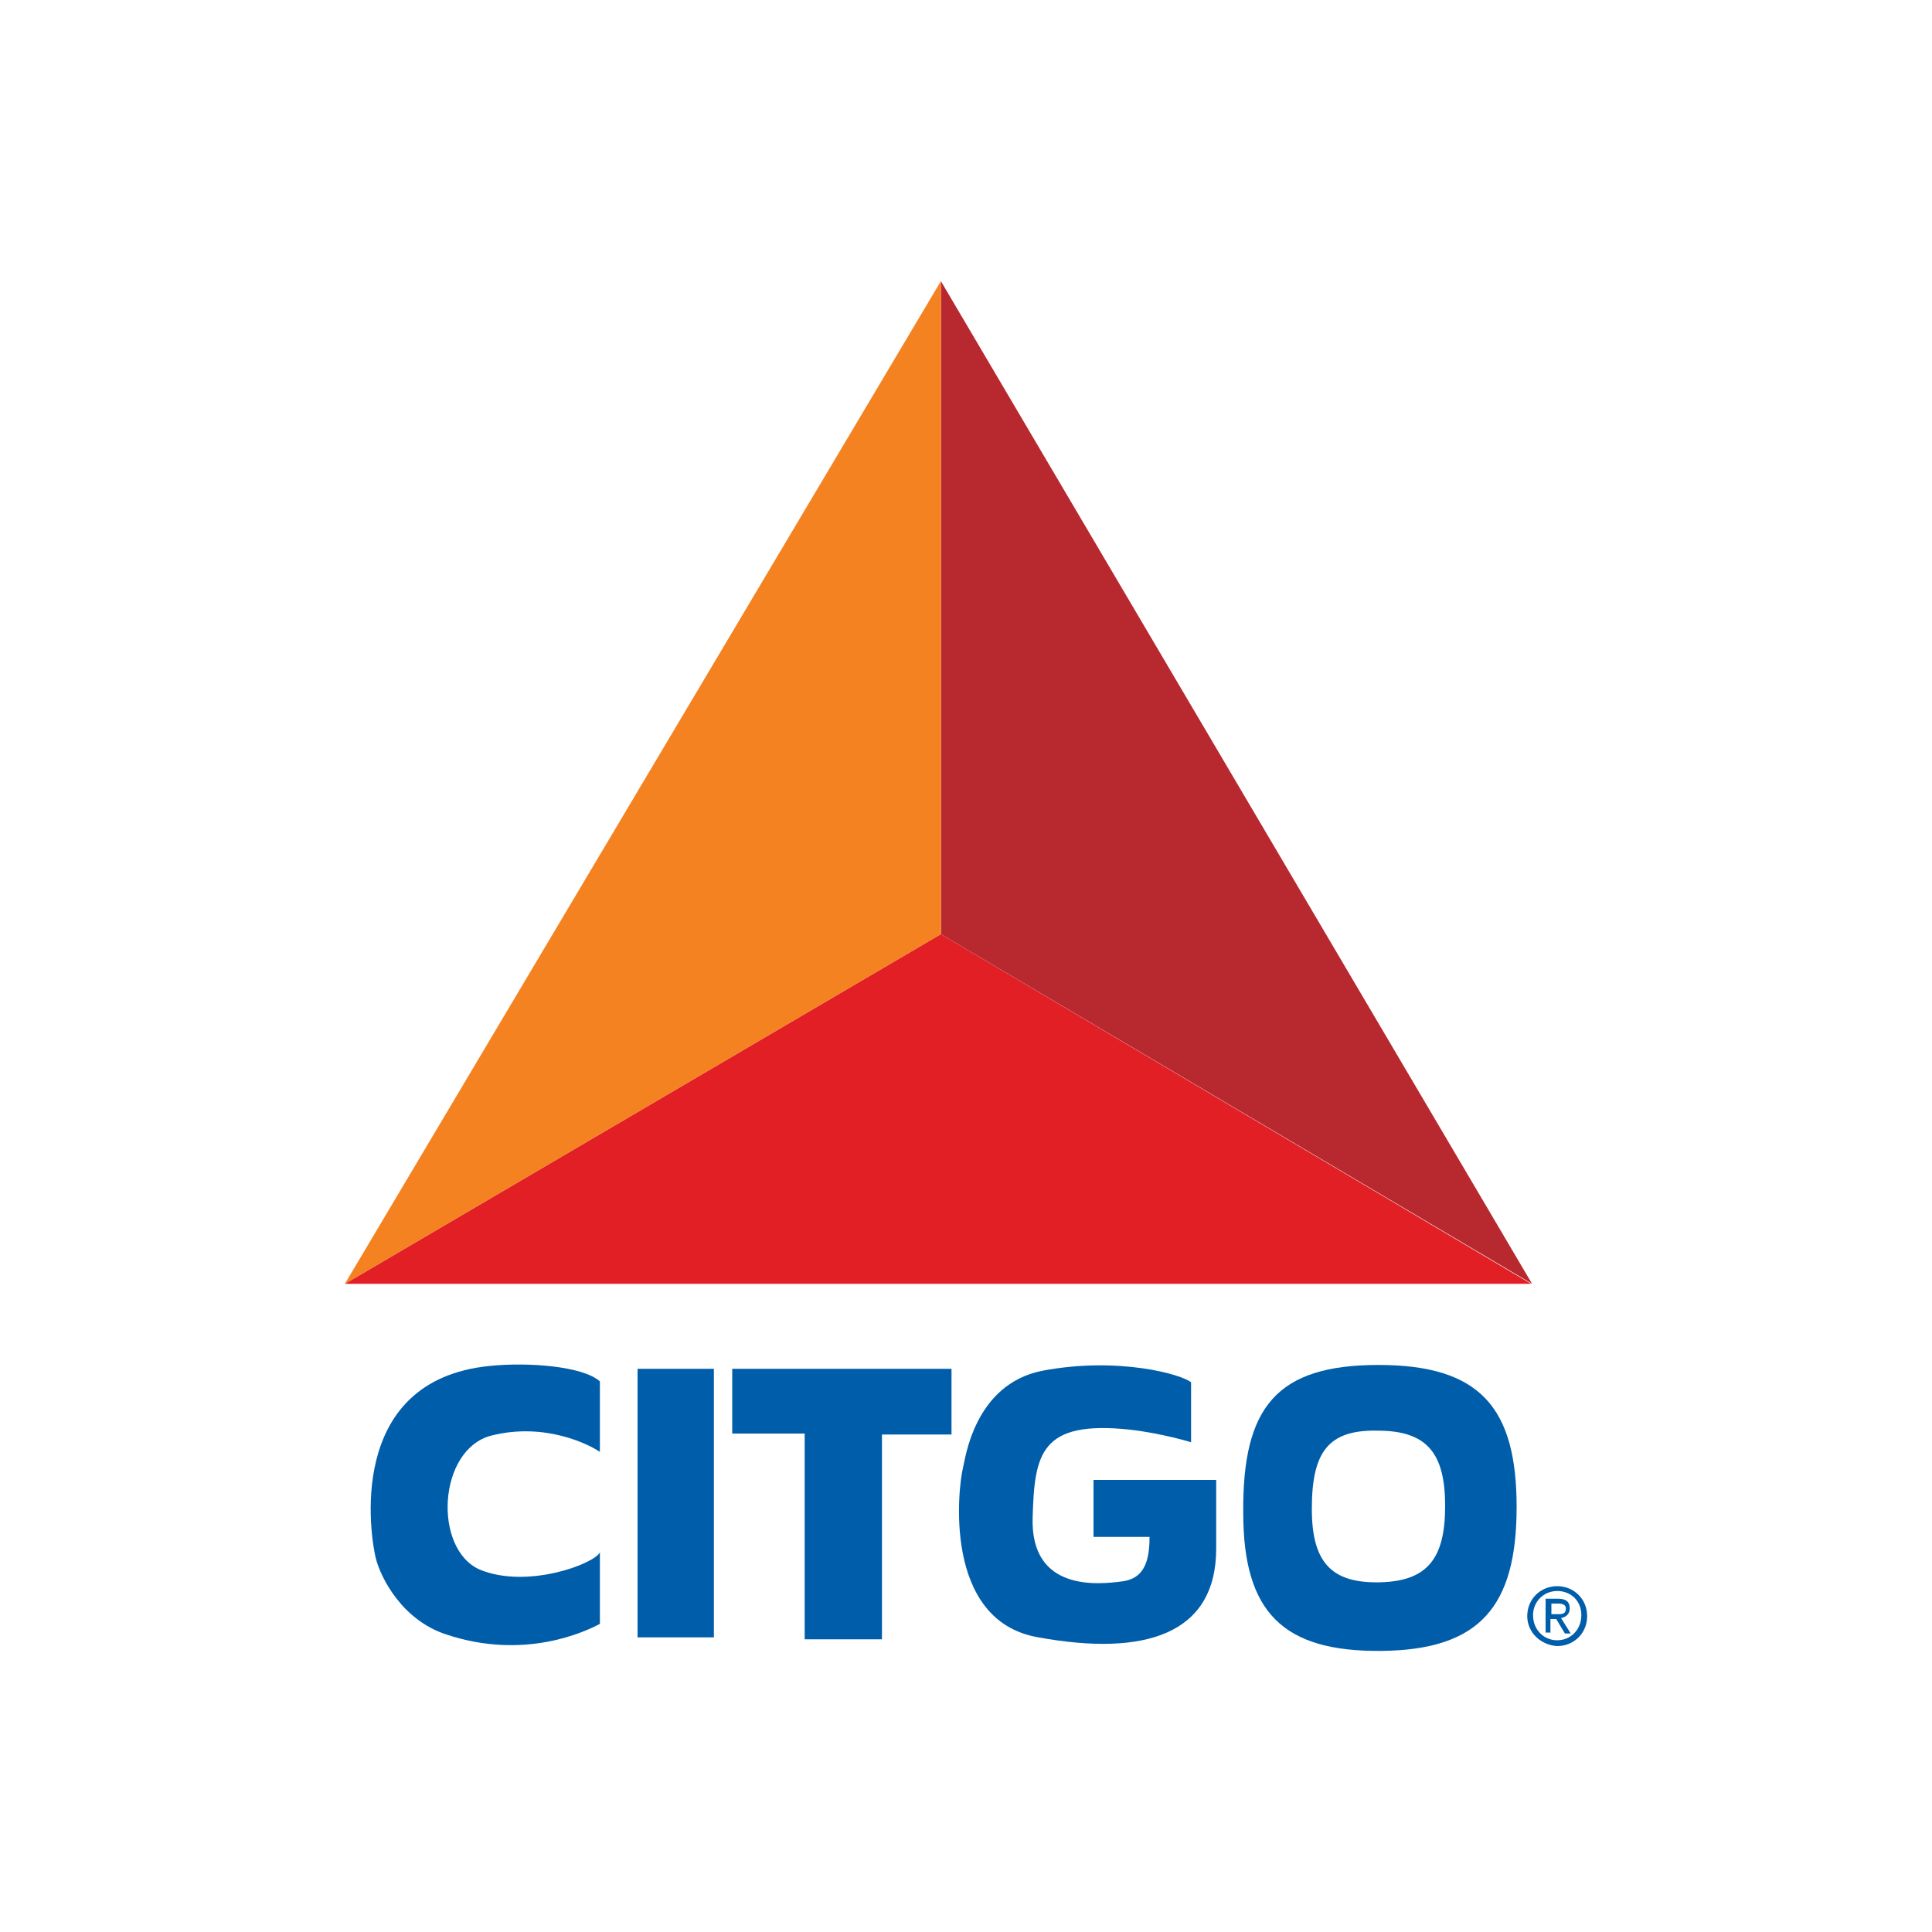
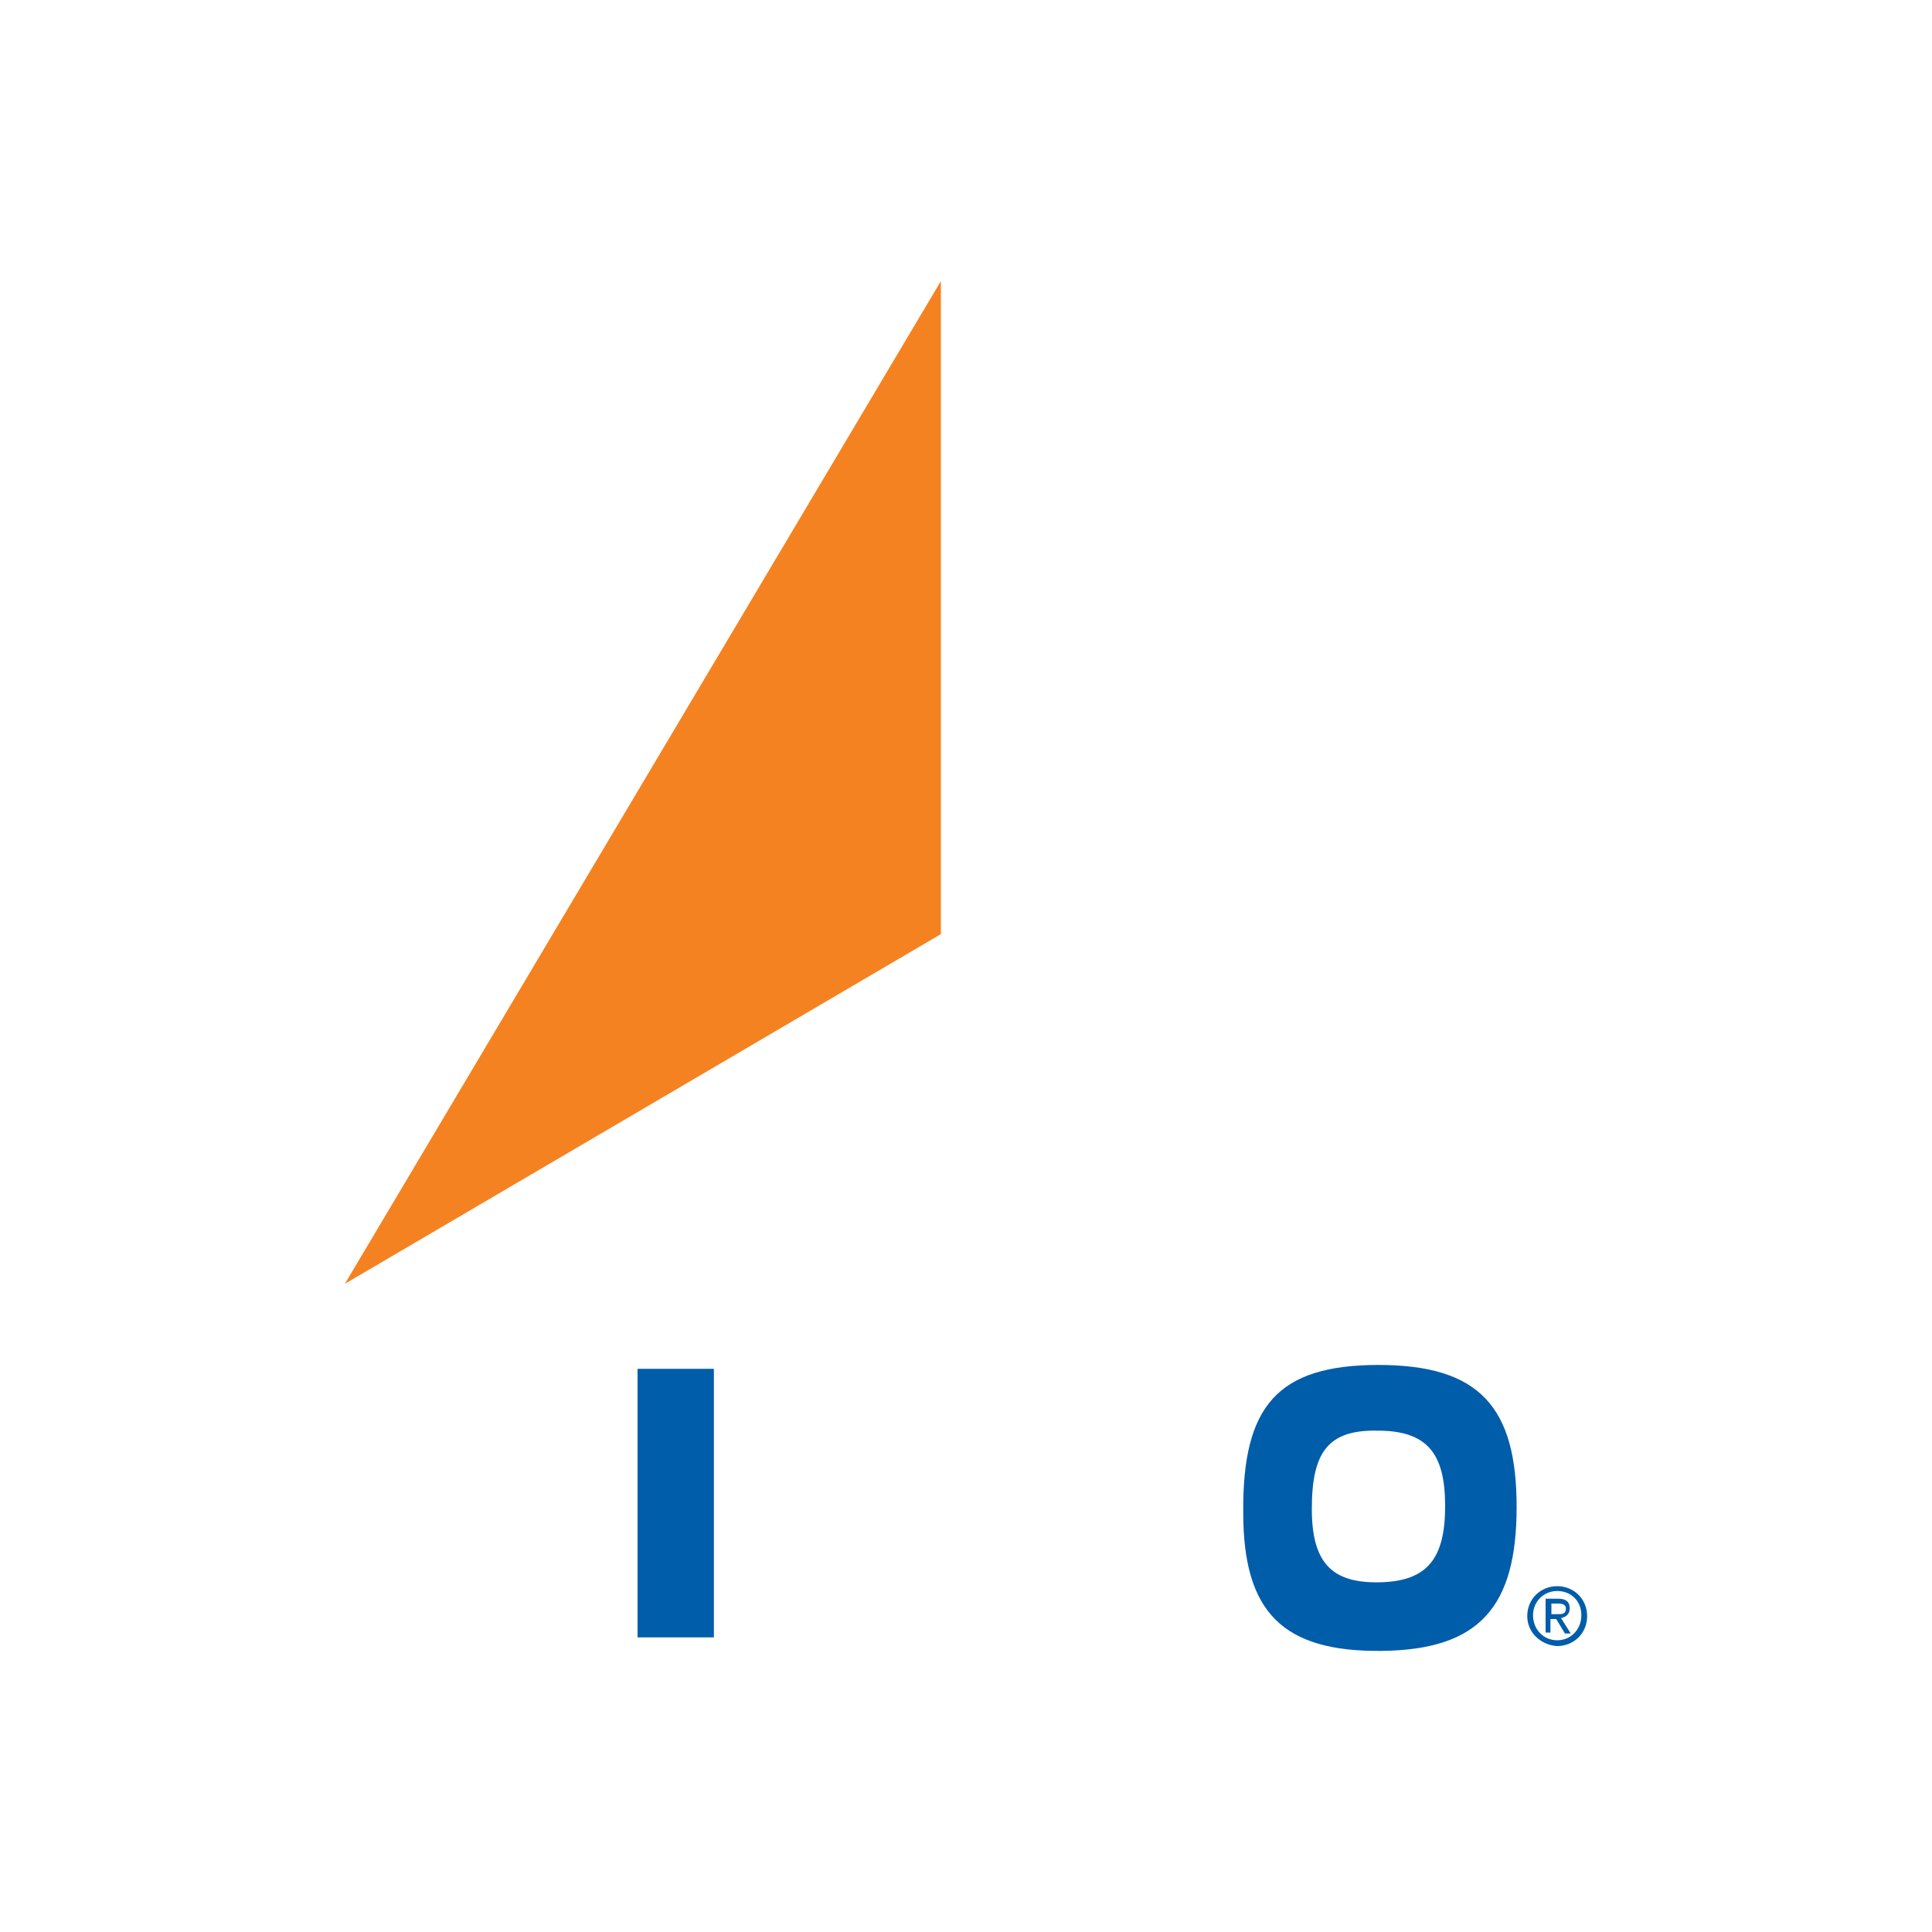
<svg xmlns="http://www.w3.org/2000/svg" version="1.1" id="Layer_1" x="0px" y="0px" viewBox="0 0 200 200" style="enable-background:new 0 0 200 200;" xml:space="preserve">
  <style type="text/css">
  .st0{fill:#E31F26;}
	.st1{fill:#005DAA;}
	.st2{fill:#B8292F;}
	.st3{fill:#F58220;}
 </style>
  <g>
-     <polygon class="st0" points="35.7,132.9 158.5,132.9 97.4,96.7  ">
-   </polygon>
    <g>
-       <path class="st1" d="M62.1,160.7v7.4c-1.5,0.8-7.8,3.8-15.9,1.1c-4.6-1.5-6.8-5.9-7.3-7.9c-0.5-2-3.3-18.4,11.8-19.9    c3.9-0.4,9.6,0,11.4,1.6v7.3c-1-0.7-5.6-3.1-11.2-1.7s-6.1,11.8-1.2,13.9C54.6,164.5,61.5,161.9,62.1,160.7">
-    </path>
-     </g>
+       </g>
    <rect x="66" y="141.7" class="st1" width="7.9" height="27.8">
  </rect>
-     <polygon class="st1" points="75.8,141.7 75.8,148.4 83.3,148.4 83.3,169.7 91.3,169.7 91.3,148.5 98.5,148.5 98.5,141.7  ">
-   </polygon>
    <g>
      <g>
-         <path class="st1" d="M123.3,143.1c-0.9-0.8-7.5-2.7-15.4-1.2c-7.1,1.4-8,9.3-8.2,10c-0.5,1.9-2.2,15.9,7.8,17.6     c11,2,18.4-0.3,18.4-9.2v-7.1h-12.7v5.9h5.8c0,2.4-0.5,4.3-2.8,4.6s-9.6,1.2-9.3-6.7c0.2-6.5,0.8-10,10.1-9     c3.4,0.4,6.3,1.3,6.3,1.3L123.3,143.1z">
-     </path>
        <path class="st1" d="M142.7,141.3c10.5,0,14.3,4.4,14.3,14.7c0,10.3-3.8,14.8-14,14.9c-10.2,0.1-14.3-4-14.3-14.3     C128.6,145.6,132.2,141.3,142.7,141.3 M135.8,156.2c0,5.5,2,7.7,7,7.6c5-0.1,6.8-2.5,6.8-7.9c0-5.5-1.9-7.8-7-7.8     C137.5,148,135.8,150.3,135.8,156.2">
    </path>
-         <polygon class="st2" points="158.6,132.9 97.4,29.1 97.4,96.7    ">
-     </polygon>
        <polygon class="st3" points="35.7,132.9 97.4,29.1 97.4,96.7    ">
    </polygon>
        <path class="st1" d="M158.1,167.3c0-1.8,1.4-3.1,3.1-3.1c1.7,0,3.1,1.3,3.1,3.1c0,1.8-1.4,3.1-3.1,3.1     C159.5,170.3,158.1,169,158.1,167.3 M161.2,169.8c1.4,0,2.5-1.1,2.5-2.6c0-1.5-1.1-2.5-2.5-2.5c-1.4,0-2.5,1.1-2.5,2.5     C158.7,168.7,159.8,169.8,161.2,169.8 M160.6,169H160v-3.5h1.3c0.8,0,1.2,0.3,1.2,1c0,0.6-0.4,0.9-0.9,1l1,1.6h-0.6l-0.9-1.5     h-0.6V169z M161.2,167.1c0.5,0,0.9,0,0.9-0.6c0-0.4-0.4-0.5-0.8-0.5h-0.7v1.1H161.2z">
    </path>
      </g>
    </g>
  </g>
</svg>